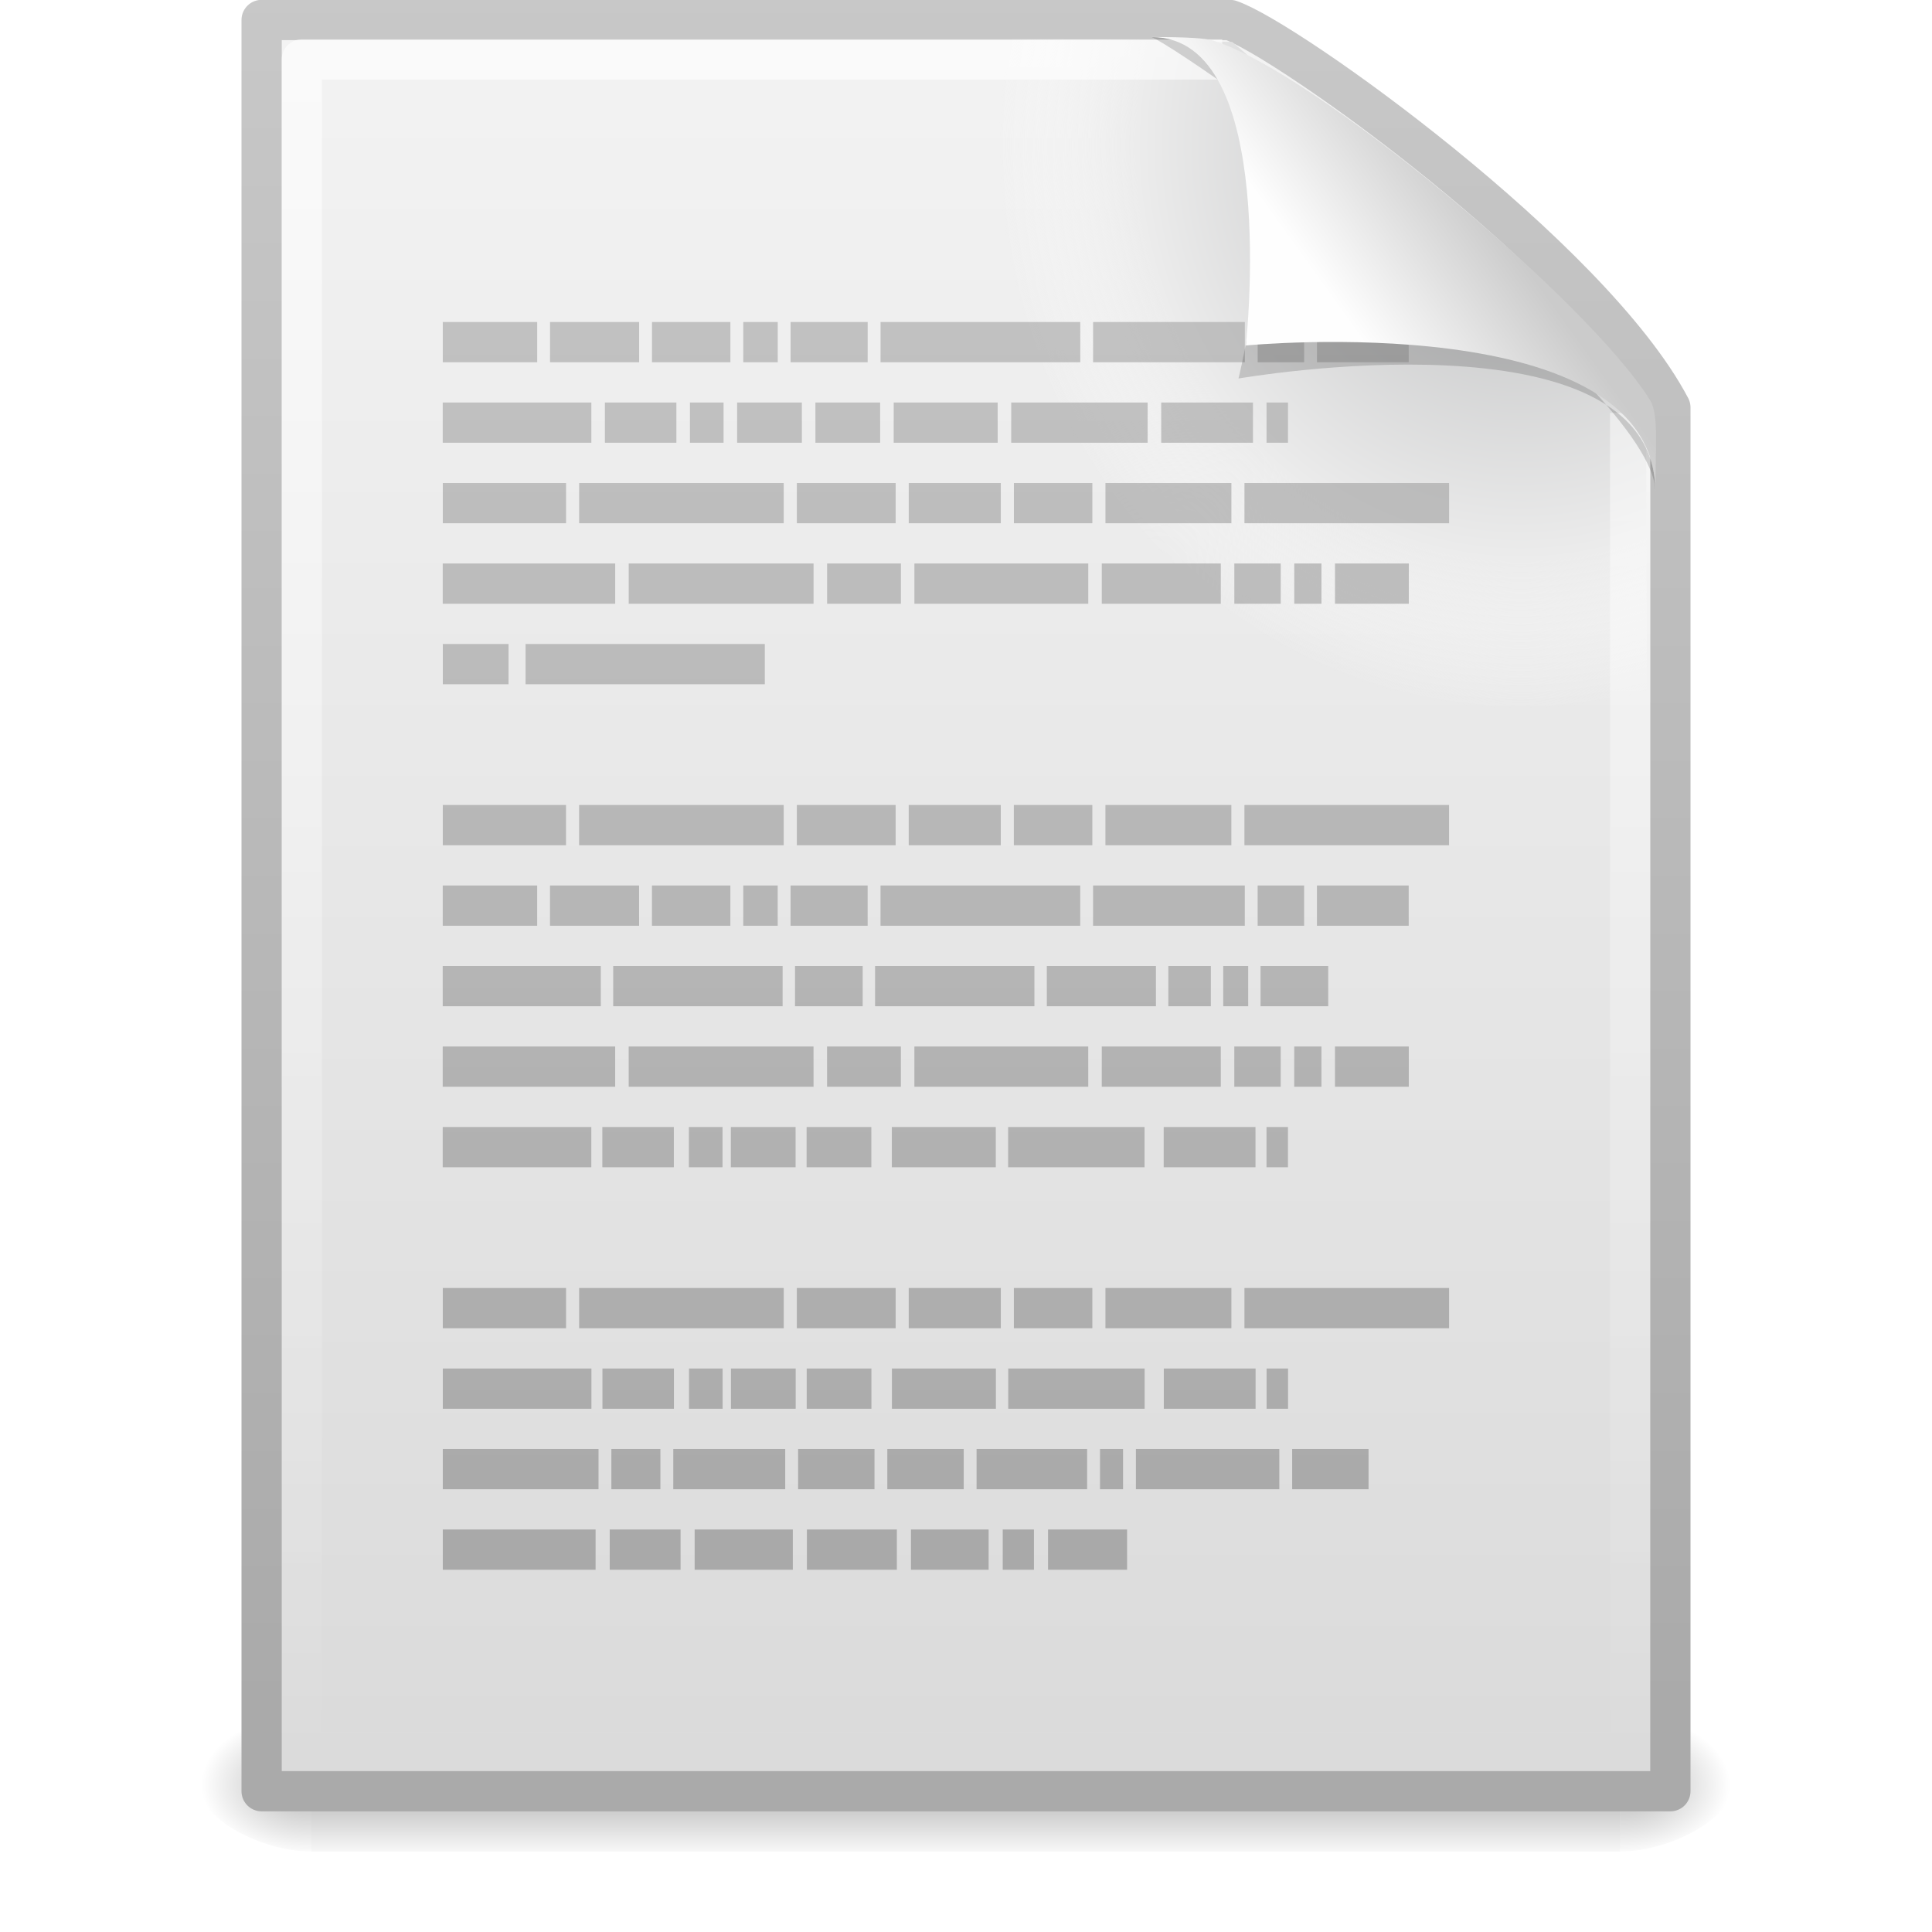
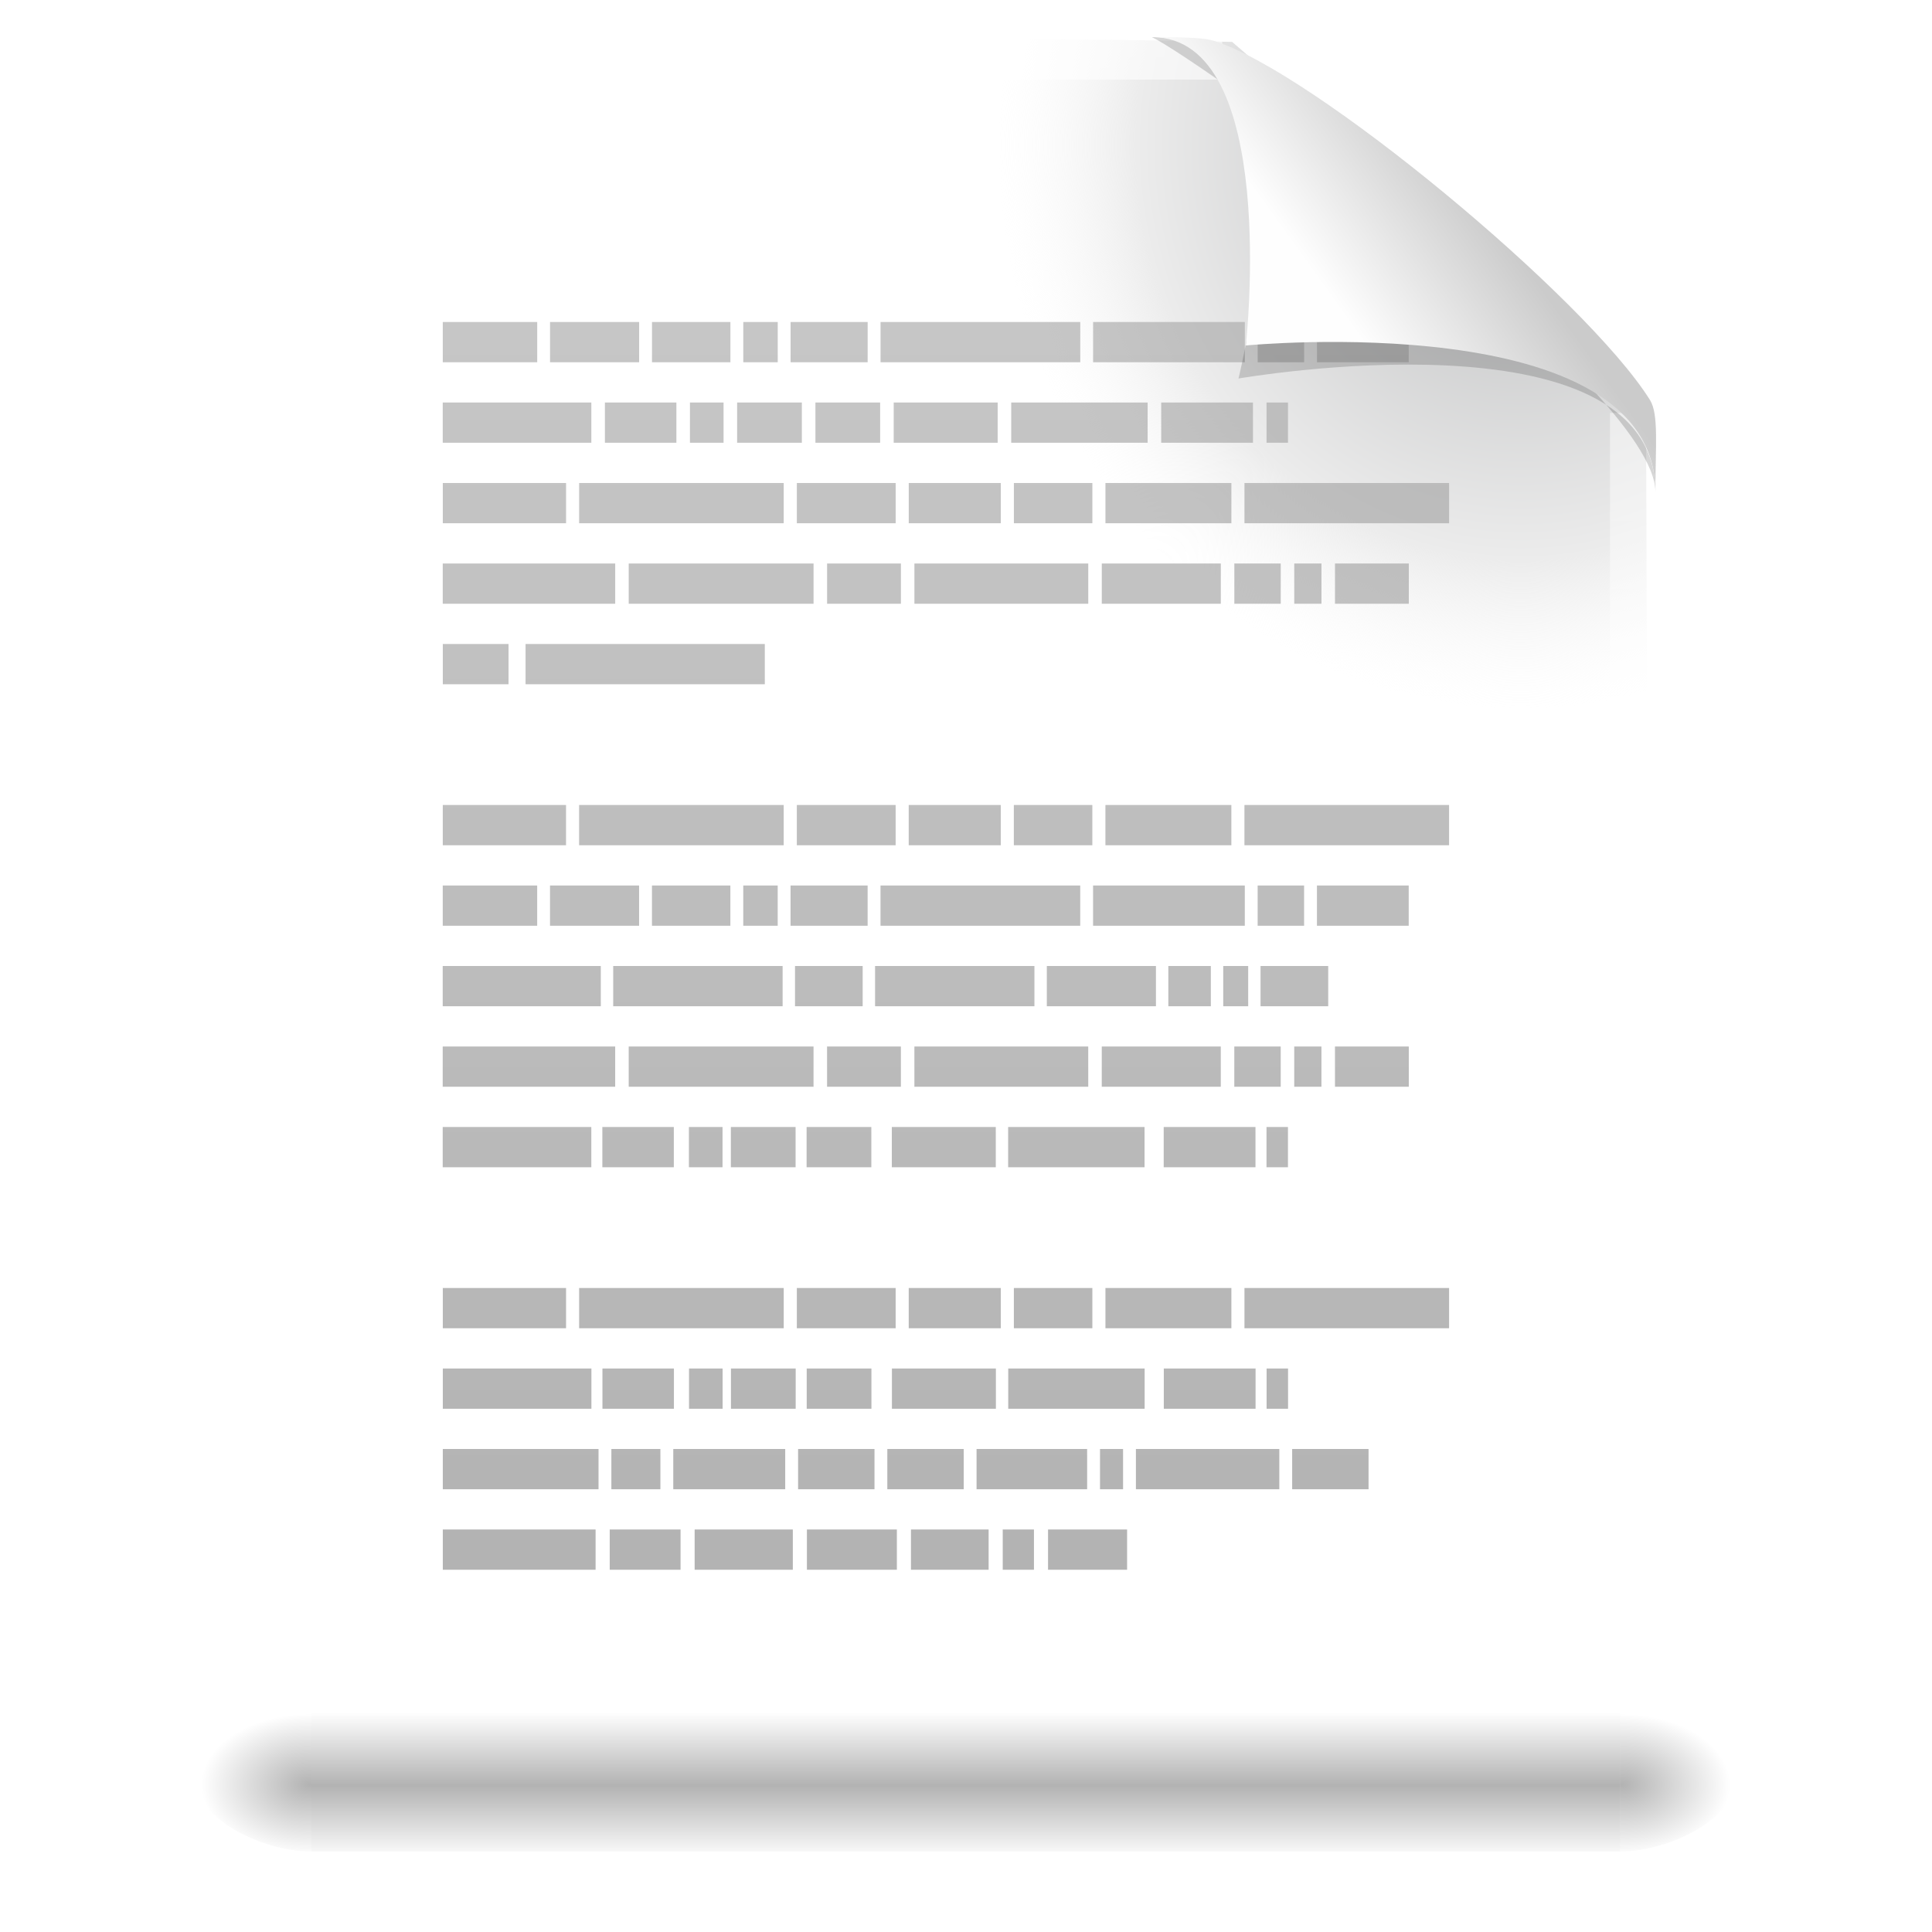
<svg xmlns="http://www.w3.org/2000/svg" xmlns:xlink="http://www.w3.org/1999/xlink" id="svg3638" width="48" height="48" version="1.0">
  <defs id="defs3640">
    <linearGradient id="linearGradient5060">
      <stop id="stop5062" offset="0" />
      <stop id="stop5064" style="stop-opacity:0" offset="1" />
    </linearGradient>
    <linearGradient id="linearGradient2432" x1="32.892" x2="36.358" y1="8.059" y2="5.457" gradientTransform="matrix(.998 0 0 1.041 .164 -1.106)" gradientUnits="userSpaceOnUse">
      <stop id="stop8591" style="stop-color:#fefefe" offset="0" />
      <stop id="stop8593" style="stop-color:#cbcbcb" offset="1" />
    </linearGradient>
    <linearGradient id="linearGradient2436" x1="22.104" x2="22.104" y1="39.699" y2="9.263" gradientTransform="matrix(.995 0 0 1.441 -.376 -12.863)" gradientUnits="userSpaceOnUse">
      <stop id="stop4340" style="stop-color:#8e8e8e" offset="0" />
      <stop id="stop4342" style="stop-color:#b5b5b5" offset="1" />
    </linearGradient>
    <linearGradient id="linearGradient2439" x1="24" x2="24" y1="2" y2="46.017" gradientTransform="matrix(1 0 0 .978 0 -.967)" gradientUnits="userSpaceOnUse">
      <stop id="stop3213" style="stop-color:#fff" offset="0" />
      <stop id="stop3215" style="stop-color:#fff;stop-opacity:0" offset="1" />
    </linearGradient>
    <radialGradient id="radialGradient2442" cx="102" cy="112.3" r="139.56" gradientTransform="matrix(.362 0 0 -.391 .851 47.517)" gradientUnits="userSpaceOnUse">
      <stop id="stop41" style="stop-color:#b7b8b9" offset="0" />
      <stop id="stop47" style="stop-color:#ececec" offset=".189" />
      <stop id="stop49" style="stop-color:#fafafa;stop-opacity:0" offset=".257" />
      <stop id="stop51" style="stop-color:#fff;stop-opacity:0" offset=".301" />
      <stop id="stop53" style="stop-color:#fafafa;stop-opacity:0" offset=".531" />
      <stop id="stop55" style="stop-color:#ebecec;stop-opacity:0" offset=".845" />
      <stop id="stop57" style="stop-color:#e1e2e3;stop-opacity:0" offset="1" />
    </radialGradient>
    <linearGradient id="linearGradient2445" x1="25.132" x2="25.132" y1=".985" y2="47.013" gradientTransform="matrix(1 0 0 .956 -1.0065e-7 -1.915)" gradientUnits="userSpaceOnUse">
      <stop id="stop3602" style="stop-color:#f4f4f4" offset="0" />
      <stop id="stop3604" style="stop-color:#dbdbdb" offset="1" />
    </linearGradient>
    <linearGradient id="linearGradient2447" x1="-51.786" x2="-51.786" y1="50.786" y2="2.906" gradientTransform="matrix(.807 0 0 .895 59.41 -2.981)" gradientUnits="userSpaceOnUse">
      <stop id="stop3106" style="stop-color:#aaa" offset="0" />
      <stop id="stop3108" style="stop-color:#c8c8c8" offset="1" />
    </linearGradient>
    <radialGradient id="radialGradient2450" cx="605.71" cy="486.65" r="117.14" gradientTransform="matrix(.023 0 0 .015 26.361 37.04)" gradientUnits="userSpaceOnUse" xlink:href="#linearGradient5060" />
    <radialGradient id="radialGradient2453" cx="605.71" cy="486.65" r="117.14" gradientTransform="matrix(-.023 0 0 .015 21.623 37.04)" gradientUnits="userSpaceOnUse" xlink:href="#linearGradient5060" />
    <linearGradient id="linearGradient2456" x1="302.86" x2="302.86" y1="366.65" y2="609.51" gradientTransform="matrix(.067 0 0 .015 -.341 37.04)" gradientUnits="userSpaceOnUse">
      <stop id="stop5050" style="stop-opacity:0" offset="0" />
      <stop id="stop5056" offset=".5" />
      <stop id="stop5052" style="stop-opacity:0" offset="1" />
    </linearGradient>
    <filter id="filter3248" x="-.148" y="-.164" width="1.297" height="1.329" color-interpolation-filters="sRGB">
      <feGaussianBlur id="feGaussianBlur3250" stdDeviation="0.774" />
    </filter>
  </defs>
  <rect id="rect2879" x="7.738" y="42.43" width="32.508" height="3.57" style="fill:url(#linearGradient2456);opacity:.3" />
  <path id="path2881" d="m7.738 42.43v3.57c-1.187 0.007-2.868-0.8-2.868-1.785 0-0.985 1.324-1.785 2.868-1.785z" style="fill:url(#radialGradient2453);opacity:.3" />
  <path id="path2883" d="m40.246 42.43v3.57c1.187 0.007 2.868-0.8 2.868-1.785 0-0.985-1.324-1.785-2.868-1.785z" style="fill:url(#radialGradient2450);opacity:.3" />
-   <path id="path4160" d="m6.5 0.497h24.061c1.407 0.475 8.966 5.882 10.939 9.626v34.379h-35v-44.006z" style="fill:url(#linearGradient2445);stroke-linejoin:round;stroke-width:1;stroke:url(#linearGradient2447)" />
  <path id="path4191" d="m7.362 44c-0.199 0-0.362-0.175-0.362-0.391v-42.204c0-0.216 0.162-0.391 0.362-0.391 7.483 0.108 15.776-0.162 23.25 0.027l10.283 8.866 0.106 33.702c0 0.215-0.162 0.391-0.362 0.391h-33.277z" style="fill:url(#radialGradient2442)" />
  <path id="path2435" d="m40.5 10.259v33.263h-33v-42.045h22.866" style="fill:none;opacity:.6;stroke-linejoin:round;stroke-width:1;stroke:url(#linearGradient2439)" />
  <path id="path3406" d="m11 22h2.346v1h-2.346v-1zm2.665 0h2.213v1h-2.213v-1zm2.533 0h1.948v1h-1.948v-1zm2.268 0h0.856v1h-0.856v-1zm1.175 0h1.915v1h-1.915v-1zm2.235 0h4.962v1h-4.962v-1zm5.281 0h3.77v1h-3.77v-1zm4.089 0h1.154v1h-1.154v-1zm1.473 0h2.28v1h-2.28v-1zm-21.72 6h3.692v1h-3.692v-1zm3.966 0h1.776v1h-1.776v-1zm2.151 0h0.835v1h-0.835v-1zm1.042 0h1.608v1h-1.608v-1zm1.882 0h1.608v1h-1.608v-1zm2.117 0h2.583v1h-2.583v-1zm2.89 0h3.389v1h-3.389v-1zm3.865 0h2.28v1h-2.28v-1zm2.554 0h0.533v1h-0.533v-1zm-20.467-4h3.928v1h-3.928v-1zm4.236 0h4.209v1h-4.209v-1zm4.517 0h1.681v1h-1.681v-1zm1.989 0h3.959v1h-3.959v-1zm7.286 0h1.056v1h-1.056v-1zm-3.019 0h2.711v1h-2.711v-1zm4.383 0h0.62v1h-0.62v-1zm0.927 0h1.681v1h-1.681v-1zm-20.319 2h4.285v1h-4.285v-1zm4.621 0h4.592v1h-4.592v-1zm4.928 0h1.834v1h-1.834v-1zm2.17 0h4.319v1h-4.319v-1zm7.948 0h1.153v1h-1.153v-1zm-3.293 0h2.957v1h-2.957v-1zm4.782 0h0.676v1h-0.676v-1zm1.012 0h1.834v1h-1.834v-1zm-22.166-6h3.062v1h-3.062v-1zm3.387 0h5.083v1h-5.083v-1zm5.409 0h2.455v1h-2.455v-1zm5.392 0h1.95v1h-1.95v-1zm2.275 0h3.129v1h-3.129v-1zm3.454 0h5.084v1h-5.084v-1zm-8.341 0h2.287v1h-2.287v-1zm-11.576-12h2.346v1h-2.346v-1zm2.665 0h2.213v1h-2.213v-1zm2.533 0h1.948v1h-1.948v-1zm2.268 0h0.856v1h-0.856v-1zm1.175 0h1.915v1h-1.915v-1zm2.235 0h4.962v1h-4.962v-1zm5.281 0h3.77v1h-3.77v-1zm4.089 0h1.154v1h-1.154v-1zm1.473 0h2.28v1h-2.28v-1zm-21.72 2h3.692v1h-3.692v-1zm4.029 0h1.776v1h-1.776v-1zm2.113 0h0.835v1h-0.835v-1zm1.172 0h1.608v1h-1.608v-1zm1.945 0h1.608v1h-1.608v-1zm1.945 0h2.583v1h-2.583v-1zm2.92 0h3.389v1h-3.389v-1zm3.726 0h2.28v1h-2.28v-1zm2.617 0h0.533v1h-0.533v-1zm-20.467 4h4.285v1h-4.285v-1zm4.621 0h4.592v1h-4.592v-1zm4.928 0h1.834v1h-1.834v-1zm2.17 0h4.319v1h-4.319v-1zm7.948 0h1.153v1h-1.153v-1zm-3.293 0h2.957v1h-2.957v-1zm4.782 0h0.676v1h-0.676v-1zm1.012 0h1.834v1h-1.834v-1zm-22.166-2h3.062v1h-3.062v-1zm3.387 0h5.083v1h-5.083v-1zm5.409 0h2.455v1h-2.455v-1zm5.392 0h1.95v1h-1.95v-1zm2.275 0h3.129v1h-3.129v-1zm3.454 0h5.084v1h-5.084v-1zm-8.341 0h2.287v1h-2.287v-1zm-11.576 4h1.633v1h-1.633v-1zm2.056 0h5.944v1h-5.944v-1zm-2.056 18h3.692v1h-3.692v-1zm3.966 0h1.776v1h-1.776v-1zm2.151 0h0.835v1h-0.835v-1zm1.042 0h1.608v1h-1.608v-1zm1.882 0h1.608v1h-1.608v-1zm2.117 0h2.583v1h-2.583v-1zm2.89 0h3.389v1h-3.389v-1zm3.865 0h2.28v1h-2.28v-1zm2.554 0h0.533v1h-0.533v-1zm-20.467-2h3.062v1h-3.062v-1zm3.387 0h5.083v1h-5.083v-1zm5.409 0h2.455v1h-2.455v-1zm5.392 0h1.95v1h-1.95v-1zm2.275 0h3.129v1h-3.129v-1zm3.454 0h5.084v1h-5.084v-1zm-8.341 0h2.287v1h-2.287v-1zm-11.576 4h3.869v1h-3.869v-1zm4.188 0h1.218v1h-1.218v-1zm1.538 0h2.781v1h-2.781v-1zm3.101 0h1.898v1h-1.898v-1zm2.217 0h1.898v1h-1.898v-1zm2.217 0h2.747v1h-2.747v-1zm3.067 0h0.573v1h-0.573v-1zm0.892 0h3.563v1h-3.563v-1zm3.882 0h1.898v1h-1.898v-1zm-21.102 2h3.796v1h-3.796v-1zm6.257 0h2.439v1h-2.439v-1zm2.789 0h2.235v1h-2.235v-1zm5.991 0h1.964v1h-1.964v-1zm-1.126 0h0.776v1h-0.776v-1zm-2.28 0h1.93v1h-1.93v-1zm-7.484 0h1.76v1h-1.76v-1z" style="fill:url(#linearGradient2436);opacity:.7" />
  <path id="path12038" d="m28.617 0.921c4.282 0 2.153 8.483 2.153 8.483s10.358-1.802 10.358 2.819c0-2.61-11.302-10.729-12.511-11.302z" style="fill-rule:evenodd;filter:url(#filter3248);opacity:.4" />
-   <path id="path4474" d="m28.617 0.921c3.187 0 2.336 7.662 2.336 7.662s10.175-0.981 10.175 3.64c0-1.126 0.086-1.932-0.134-2.284-1.578-2.524-8.396-8.188-10.857-8.931-0.184-0.056-0.593-0.088-1.52-0.088z" style="fill-rule:evenodd;fill:url(#linearGradient2432)" />
+   <path id="path4474" d="m28.617 0.921c3.187 0 2.336 7.662 2.336 7.662s10.175-0.981 10.175 3.64c0-1.126 0.086-1.932-0.134-2.284-1.578-2.524-8.396-8.188-10.857-8.931-0.184-0.056-0.593-0.088-1.52-0.088" style="fill-rule:evenodd;fill:url(#linearGradient2432)" />
</svg>